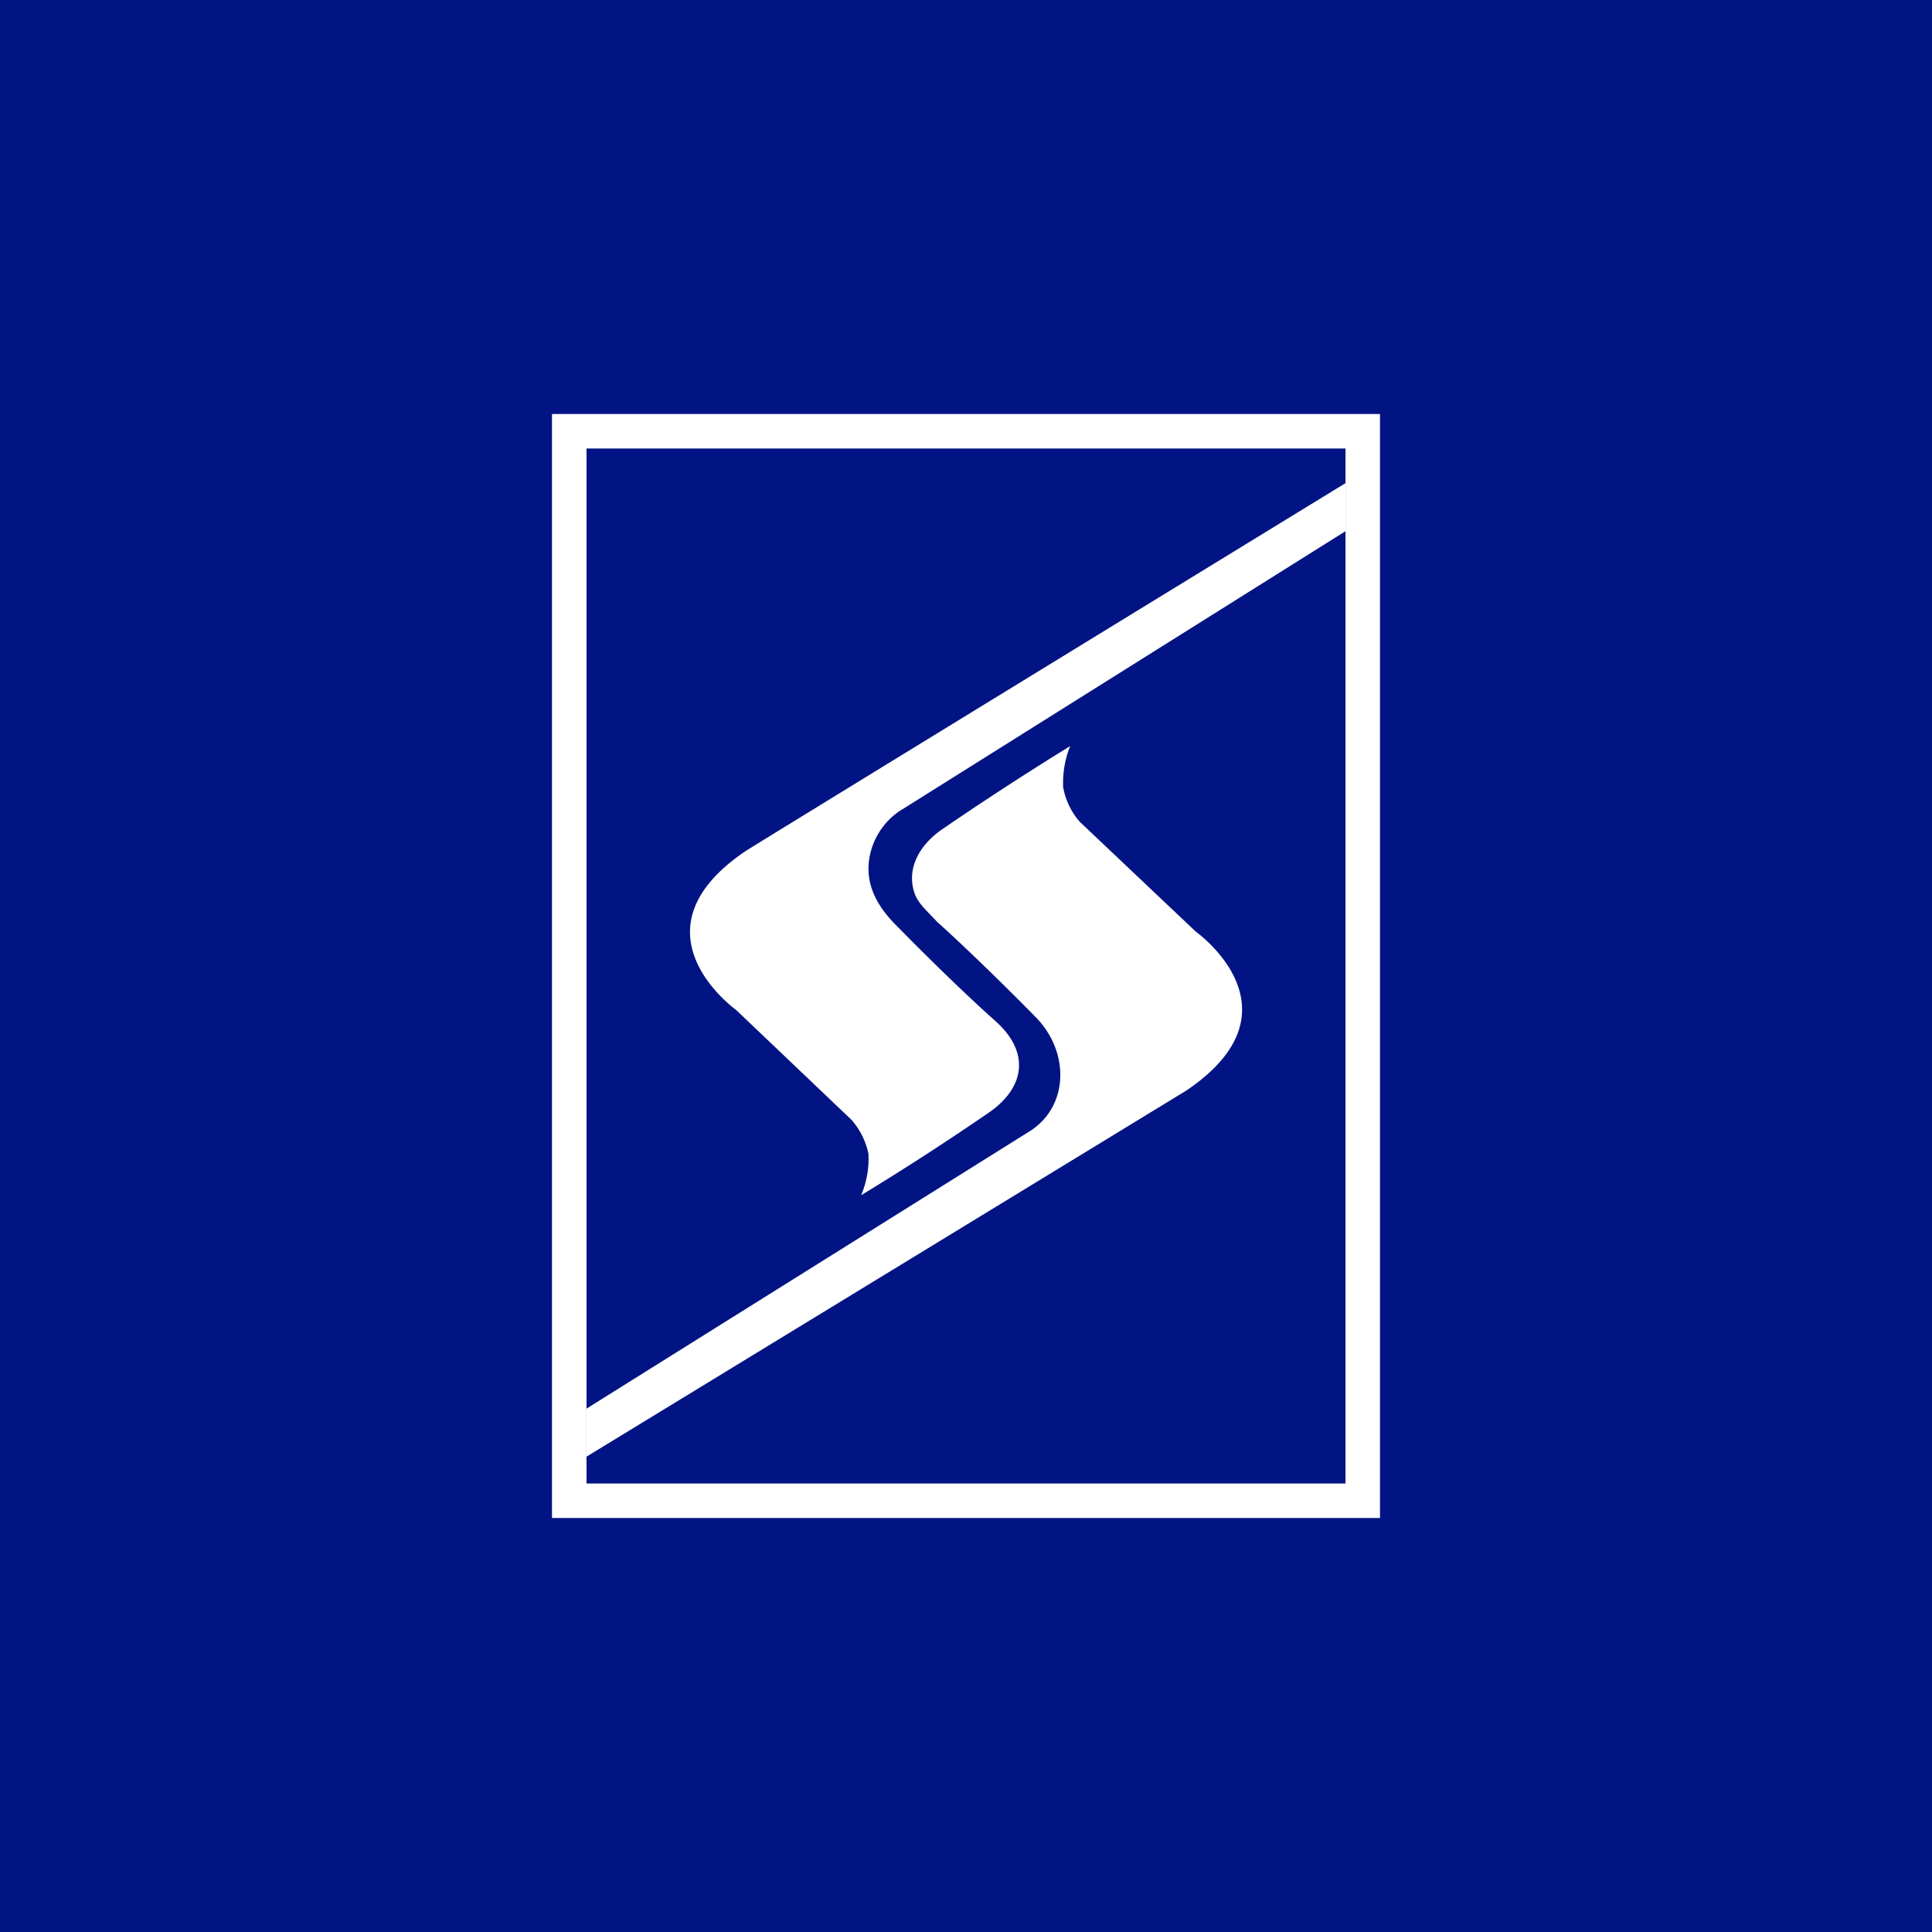
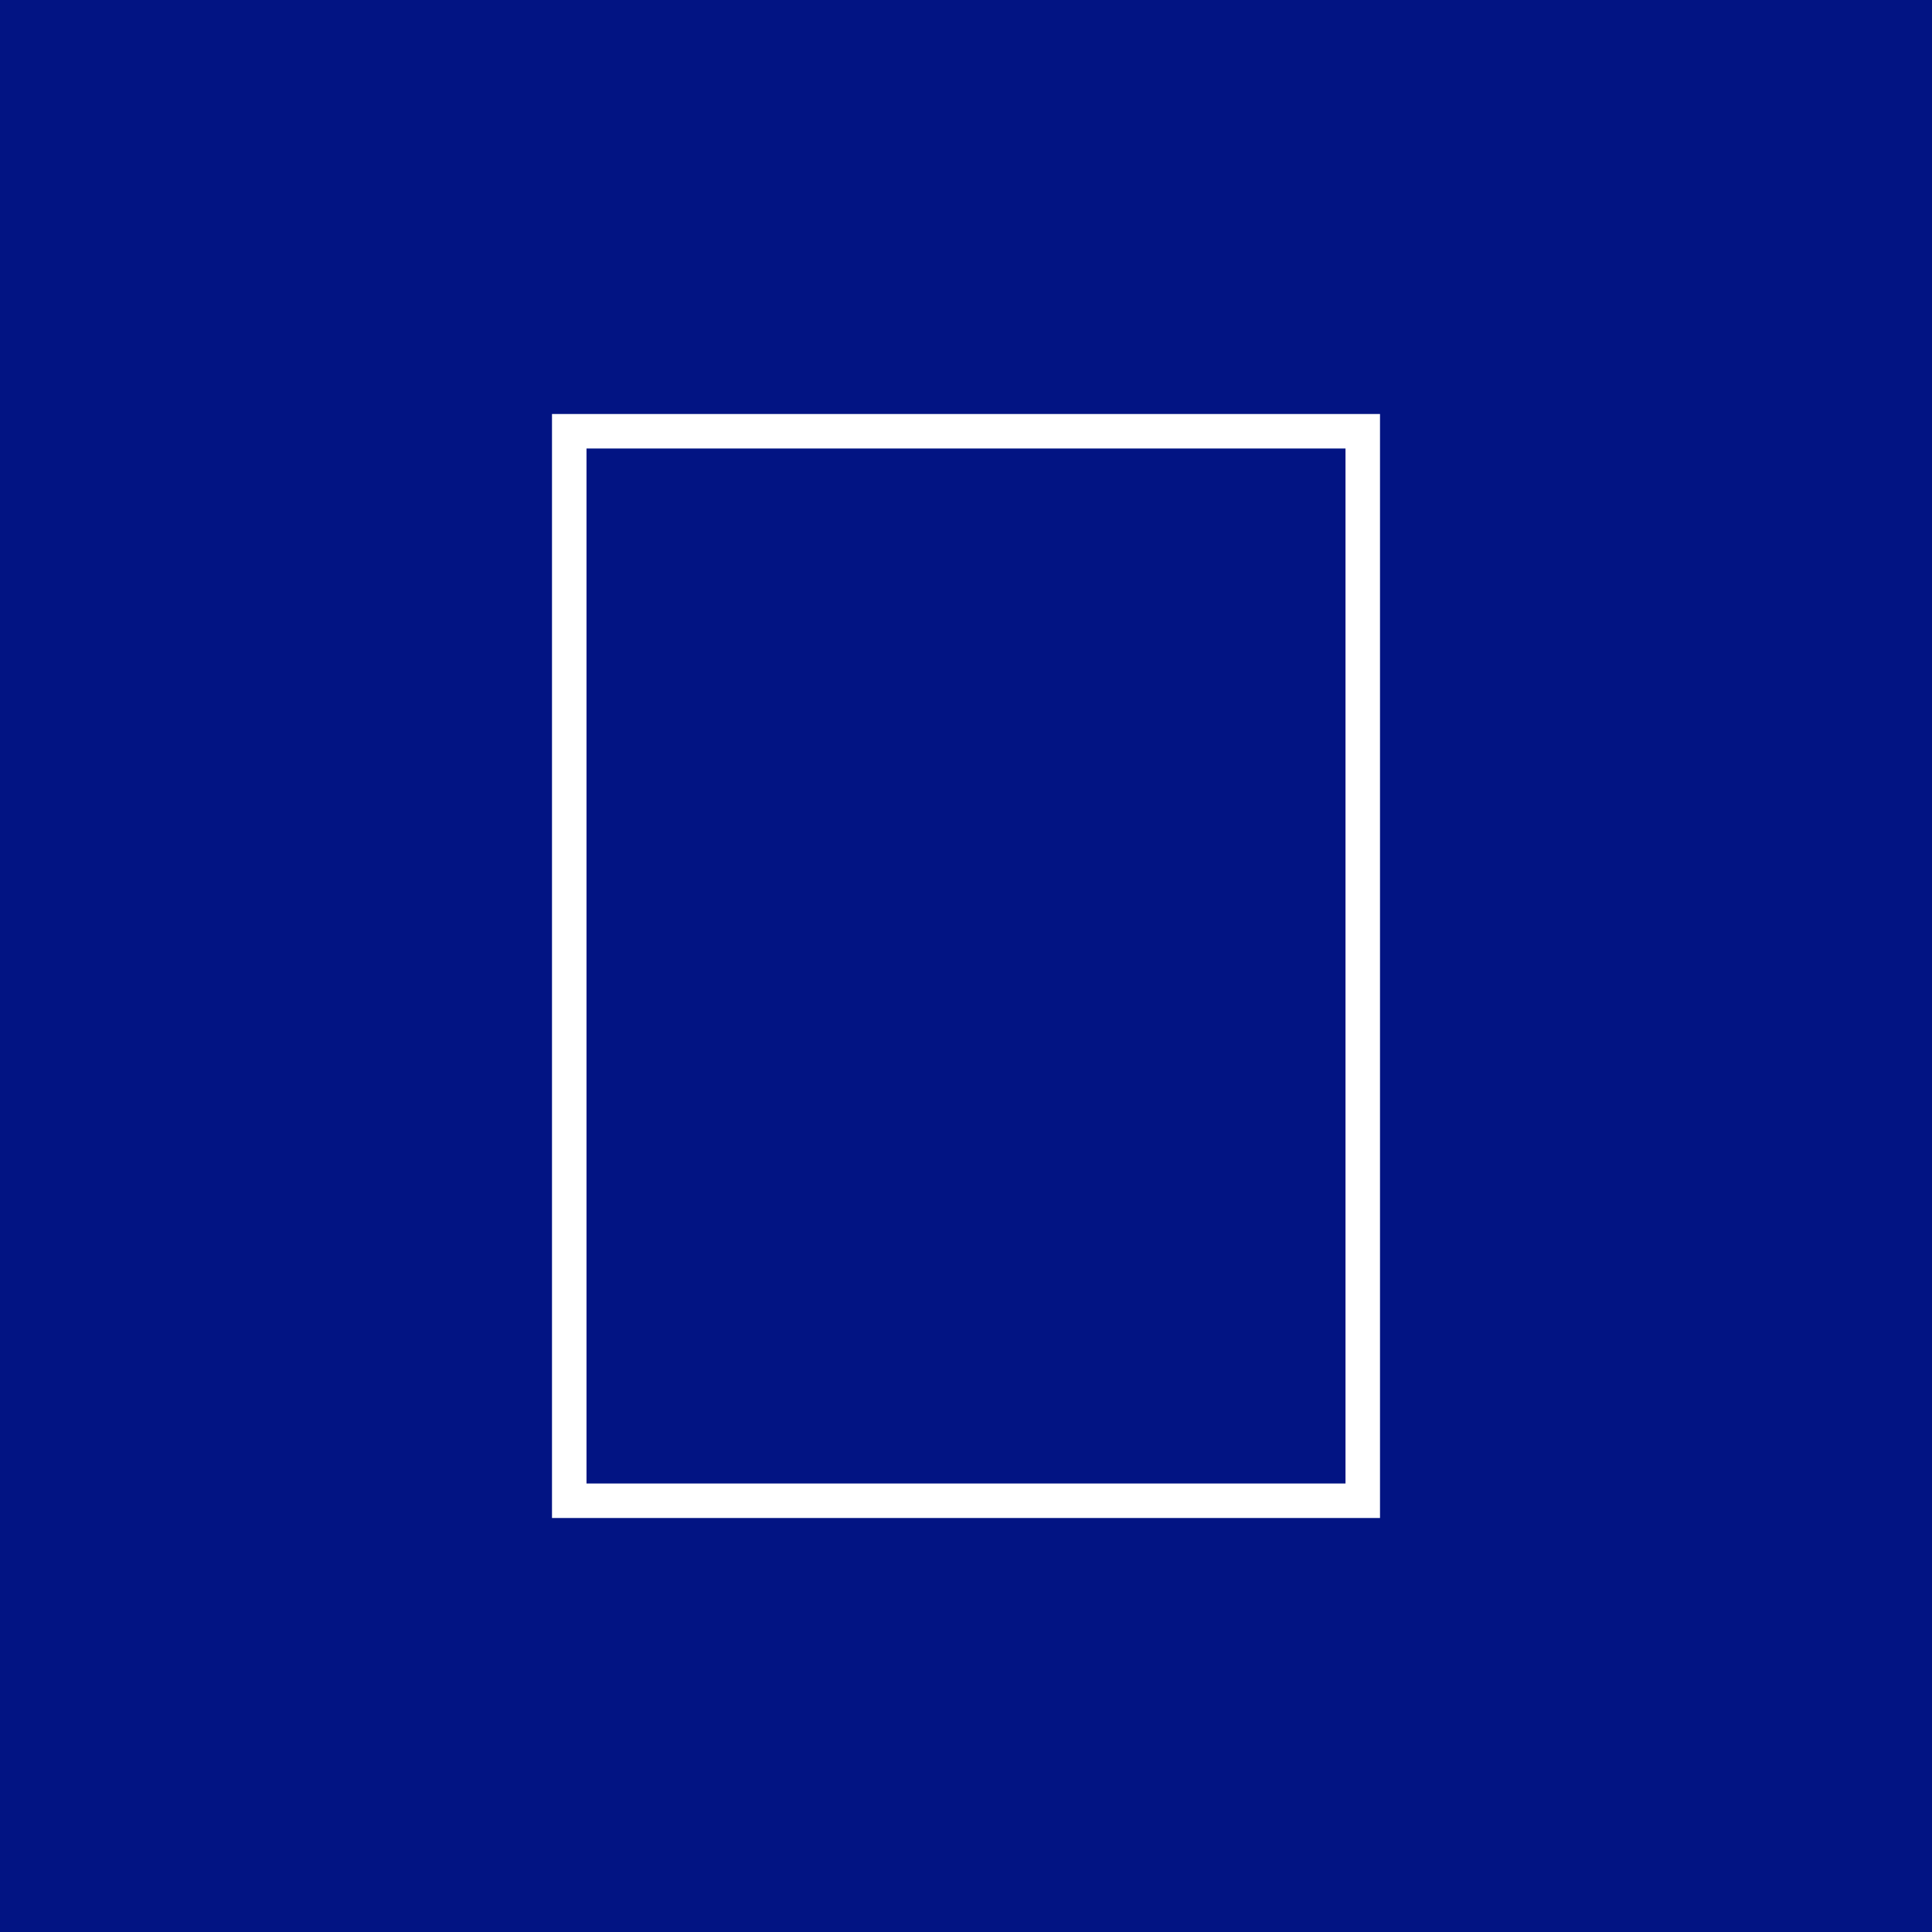
<svg xmlns="http://www.w3.org/2000/svg" width="56" height="56">
  <path fill="#021483" d="M0 0h56v56H0z" />
  <path fill="#fff" d="M16 44V12h24v32H16zm23-1V13H17v30h22z" />
-   <path fill="#fff" d="M39 14.005v1.392l-12.844 8.061c-.56.333-.936.95-.979 1.607-.042.657.276 1.223.766 1.722 1.743 1.779 2.86 2.764 2.86 2.764.422.364.76.834.732 1.388-.028.553-.427 1.003-.867 1.306a79.078 79.078 0 0 1-3.708 2.4c.161-.377.234-.788.213-1.2a2.162 2.162 0 0 0-.491-.985l-3.352-3.192s-3.17-2.265.28-4.598C21.787 24.546 39 14.004 39 14.004z" />
-   <path fill="#fff" d="M17 42.222V40.83l12.809-8.017c1.178-.711 1.21-2.314.213-3.329-1.737-1.766-2.858-2.763-2.858-2.763-.347-.375-.61-.572-.697-.976-.15-.683.25-1.3.843-1.708 1.962-1.347 3.71-2.411 3.71-2.411a2.83 2.83 0 0 0-.203 1.2c.069.37.236.715.482.996l3.363 3.183s3.194 2.265-.28 4.608L17 42.222z" />
</svg>